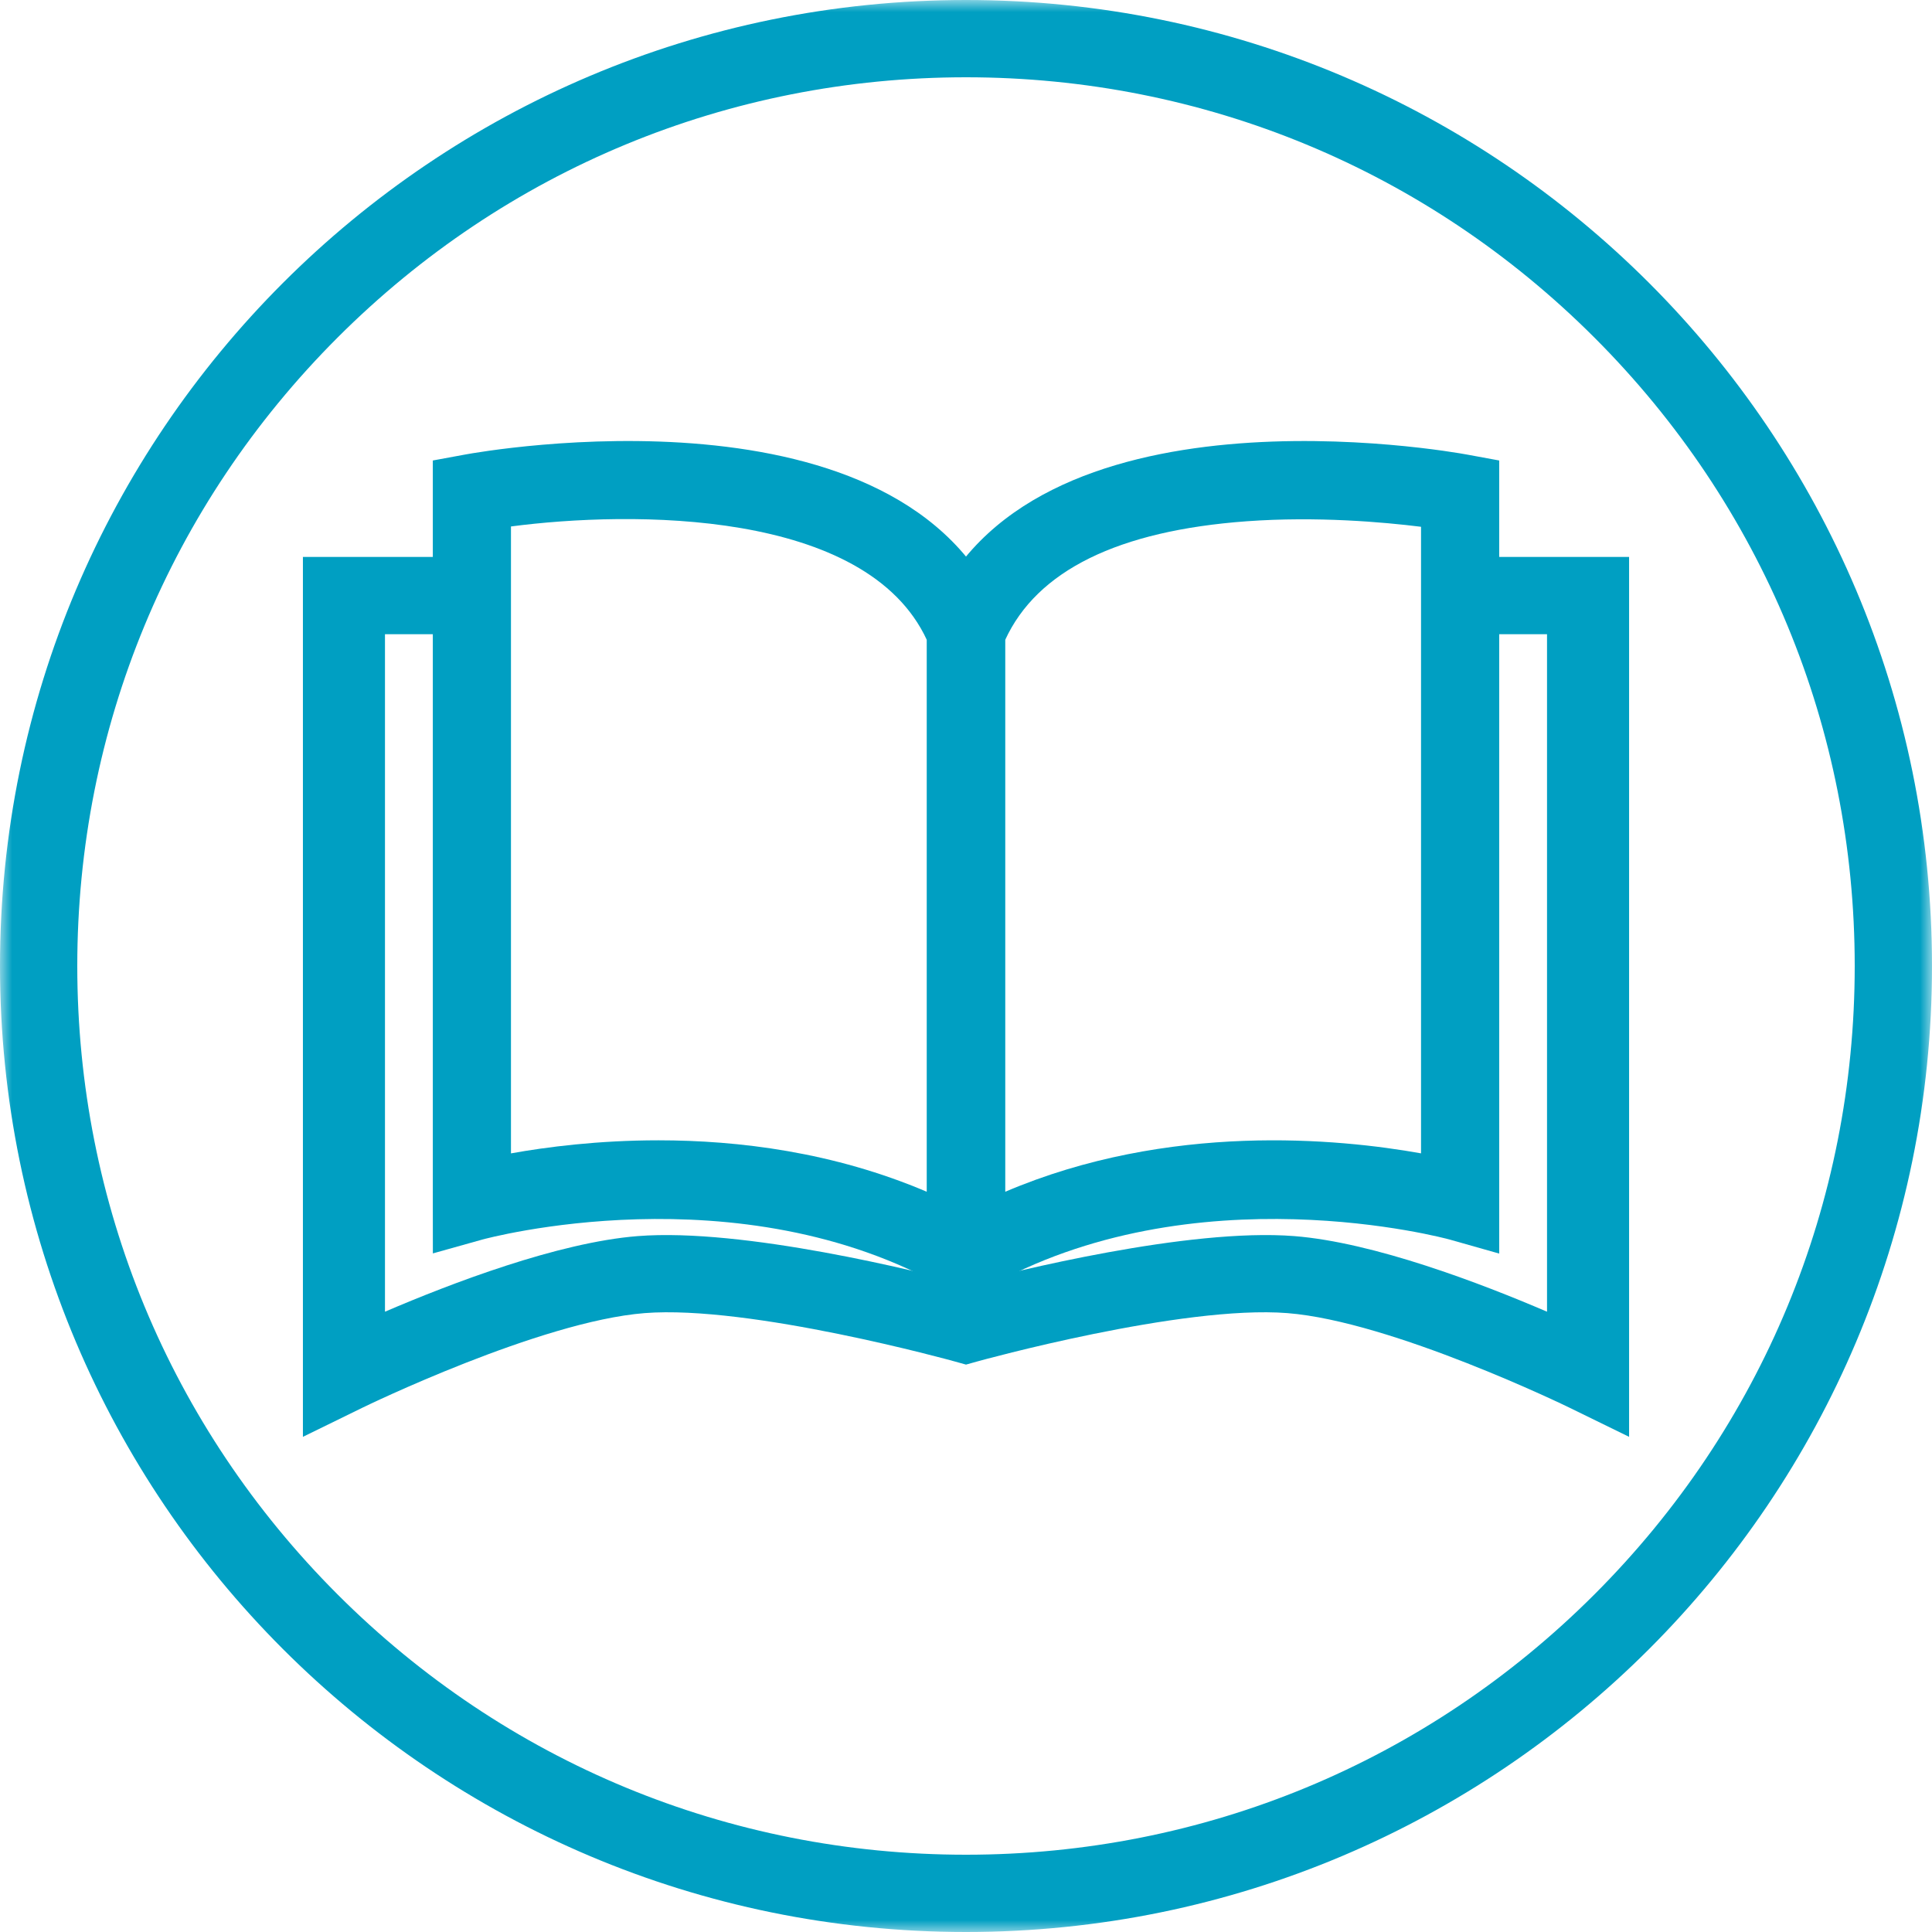
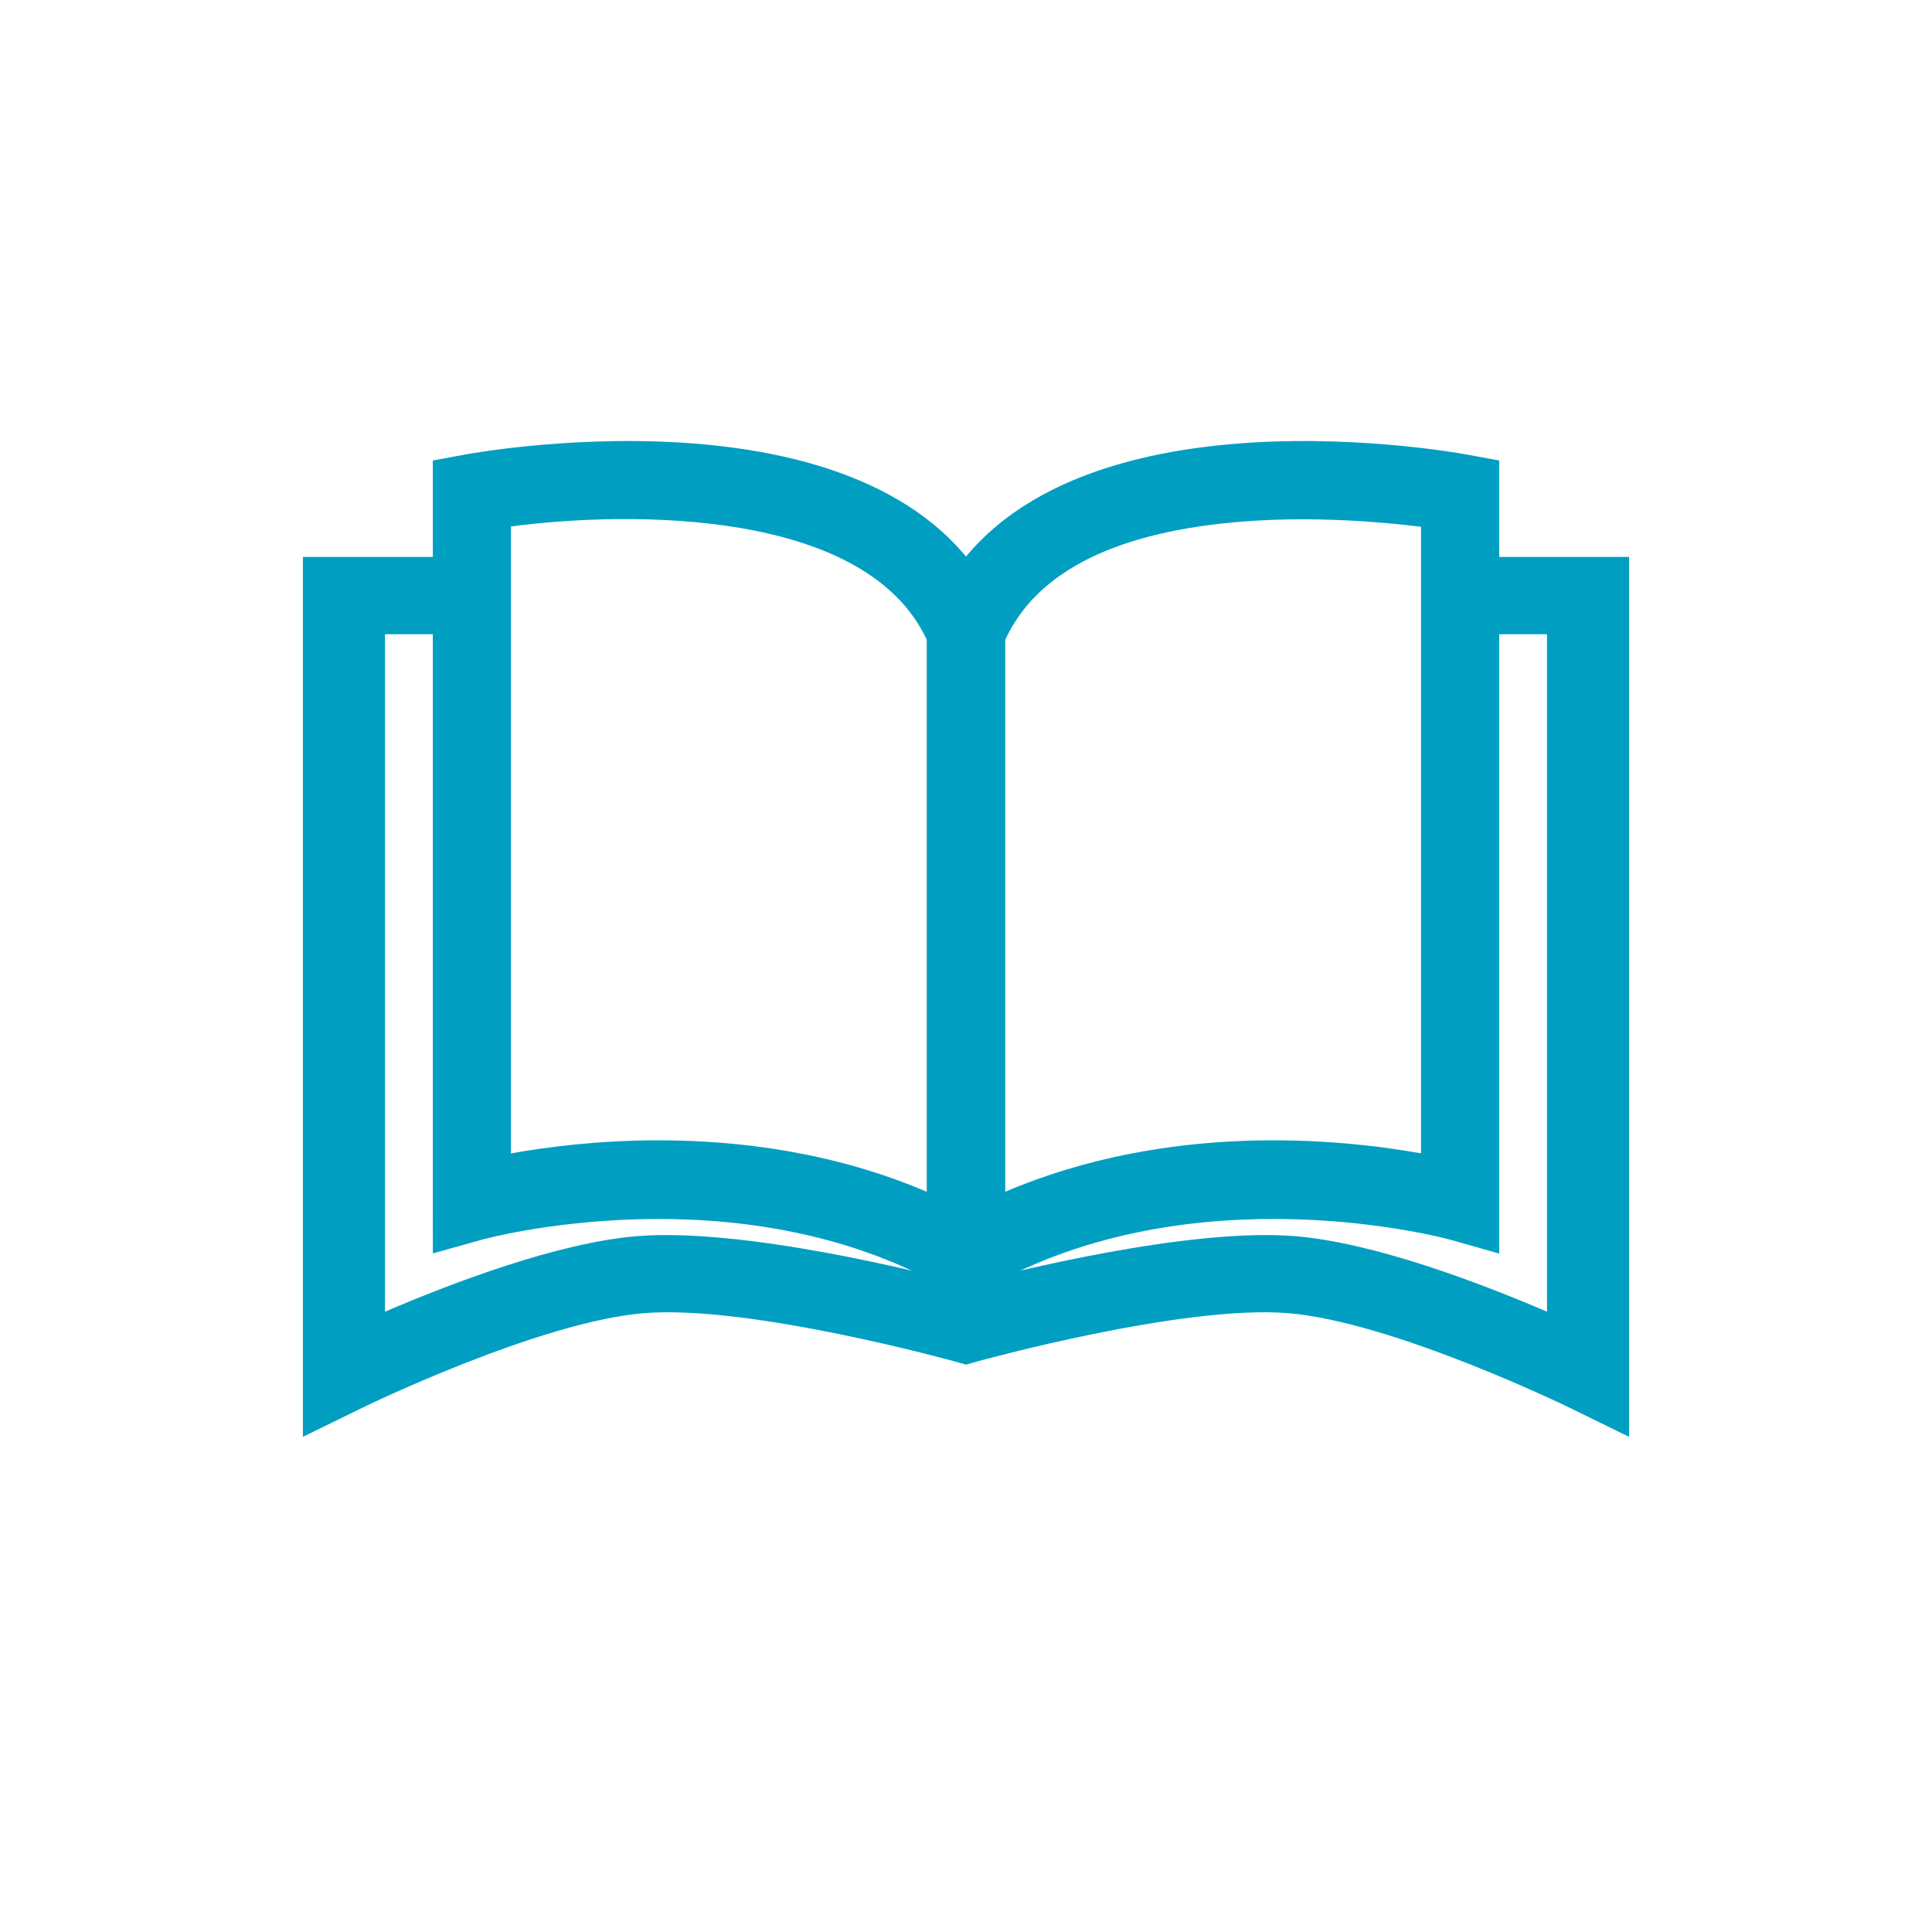
<svg xmlns="http://www.w3.org/2000/svg" xmlns:xlink="http://www.w3.org/1999/xlink" width="80px" height="80px" viewBox="0 0 80 80" version="1.1">
  <title>1.13 Brochure Icon</title>
  <desc>Created with Sketch.</desc>
  <defs>
-     <polygon id="path-1" points="5.33333333e-05 0 80 0 80 80 5.33333333e-05 80" />
-   </defs>
+     </defs>
  <g id="1.13-Brochure-Icon" stroke="none" stroke-width="1" fill="none" fill-rule="evenodd">
    <g id="Group-10">
      <g id="Group-3">
        <mask id="mask-2" fill="white">
          <use xlink:href="#path-1" />
        </mask>
        <g id="Clip-2" />
-         <path d="M40,-2.66666667e-05 C17.909,-2.66666667e-05 5.33333333e-05,17.909 5.33333333e-05,40 C5.33333333e-05,62.091 17.909,80 40,80 C62.092,80 80,62.091 80,40 C80,17.909 62.092,-2.66666667e-05 40,-2.66666667e-05 M40,3.2 C49.83,3.2 59.071,7.028 66.021,13.978 C72.972,20.929 76.8,30.17 76.8,40 C76.8,49.83 72.972,59.071 66.021,66.022 C59.071,72.972 49.83,76.8 40,76.8 C30.17,76.8 20.929,72.972 13.978,66.022 C7.028,59.071 3.2,49.83 3.2,40 C3.2,30.17 7.028,20.929 13.978,13.978 C20.929,7.028 30.17,3.2 40,3.2" id="Fill-1" fill="#009fc2" mask="url(#mask-2)" />
      </g>
      <path d="M67.457,59.496 L64.974,58.282 C64.902,58.246 57.638,54.714 53.307,54.373 C48.945,54.029 40.566,56.347 40.482,56.371 L40,56.505 L39.518,56.371 C39.434,56.347 31.048,54.029 26.693,54.373 C22.362,54.714 15.098,58.246 15.025,58.282 L12.543,59.496 L12.543,23.062 L18.676,23.062 L18.676,26.262 L15.941,26.262 L15.941,54.315 C18.674,53.142 23.108,51.444 26.41,51.184 C30.793,50.841 38.052,52.656 40,53.172 C41.949,52.656 49.207,50.841 53.59,51.184 C56.892,51.444 61.326,53.142 64.059,54.315 L64.059,26.262 L61.324,26.262 L61.324,23.062 L67.457,23.062 L67.457,59.496 Z" id="Fill-4" fill="#009fc2" />
      <path d="M27.266,47.218 C30.576,47.218 34.521,47.703 38.382,49.351 L38.382,26.507 C35.873,21.066 26.115,21.147 21.158,21.8 L21.158,47.759 C22.62,47.496 24.761,47.218 27.266,47.218 L27.266,47.218 Z M41.618,54.746 L39.197,53.362 C30.582,48.44 20.083,51.297 19.978,51.326 L17.924,51.901 L17.922,49.768 L17.922,19.068 L19.246,18.824 C19.988,18.686 37.473,15.582 41.501,25.569 L41.618,25.86 L41.618,54.746 Z" id="Fill-6" fill="#009fc2" />
      <path d="M41.618,26.507 L41.618,49.351 C48.4,46.456 55.447,47.15 58.842,47.758 L58.842,21.813 C57.28,21.618 54.526,21.374 51.629,21.584 C46.303,21.972 42.937,23.627 41.618,26.507 L41.618,26.507 Z M38.382,54.746 L38.382,25.86 L38.5,25.569 C42.527,15.582 60.012,18.687 60.754,18.824 L62.079,19.068 L62.079,51.908 L60.02,51.325 C59.917,51.296 49.417,48.44 40.803,53.362 L38.382,54.746 Z" id="Fill-8" fill="#009fc2" />
    </g>
  </g>
</svg>